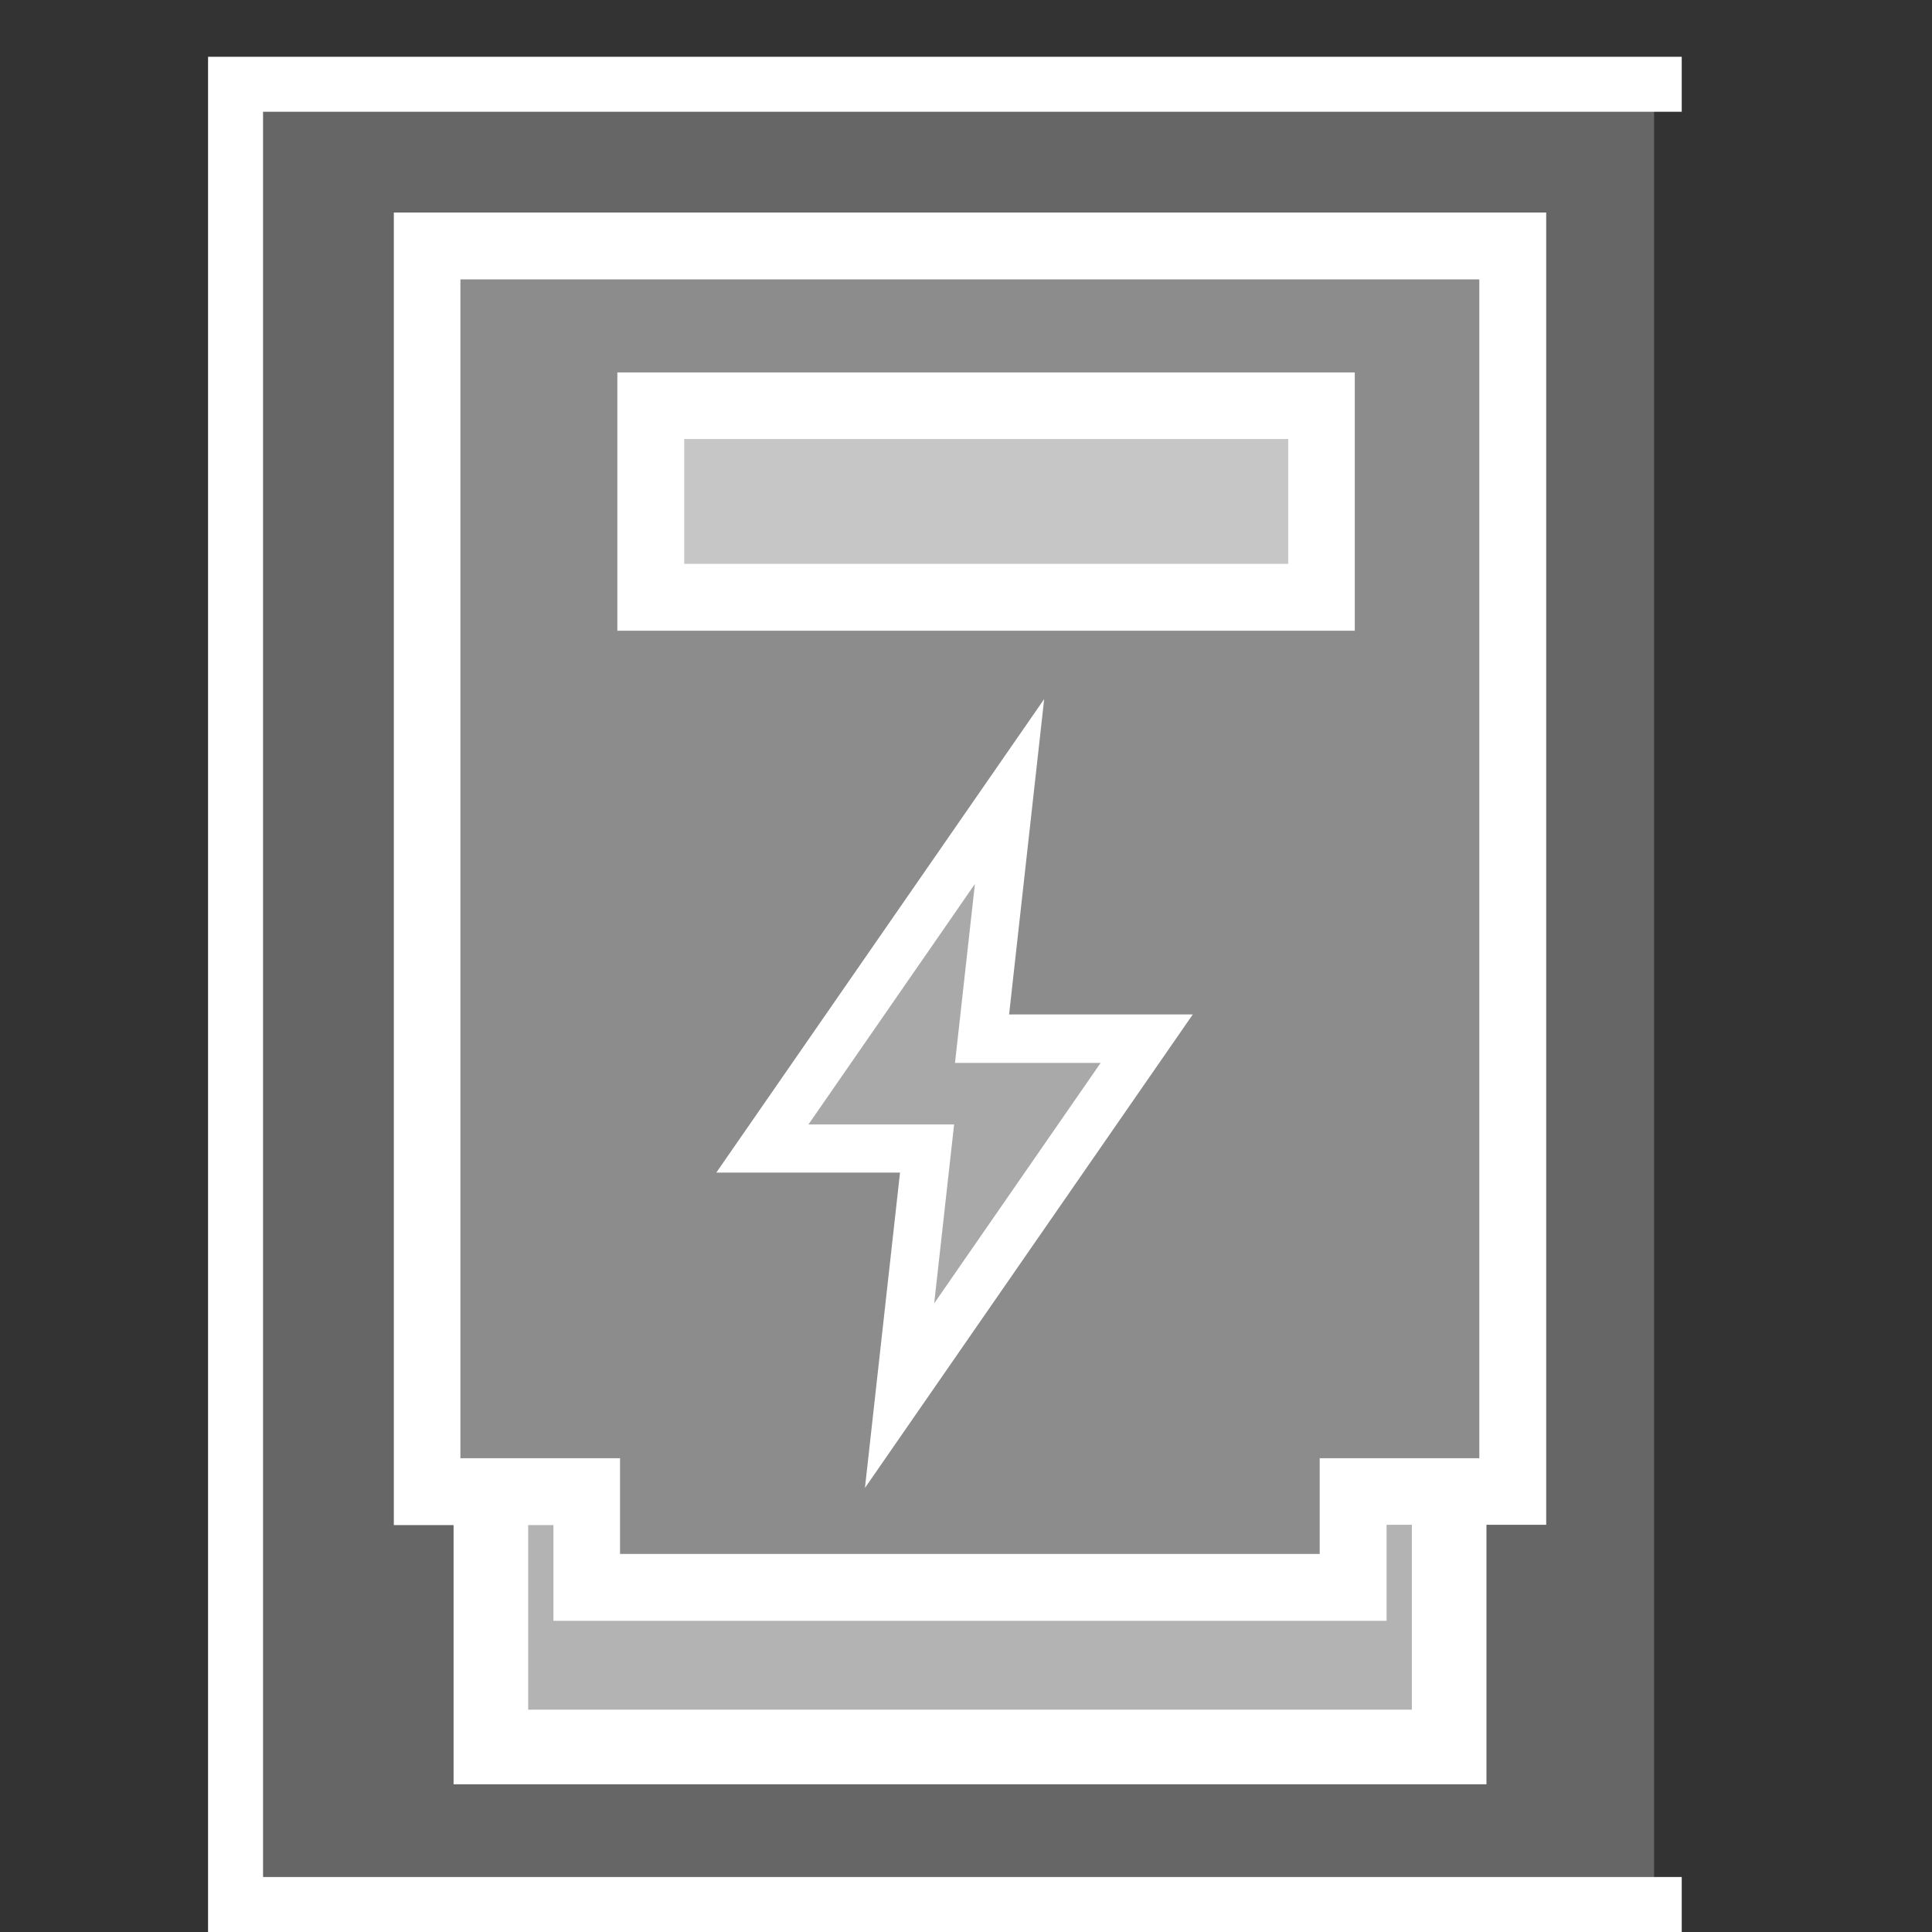
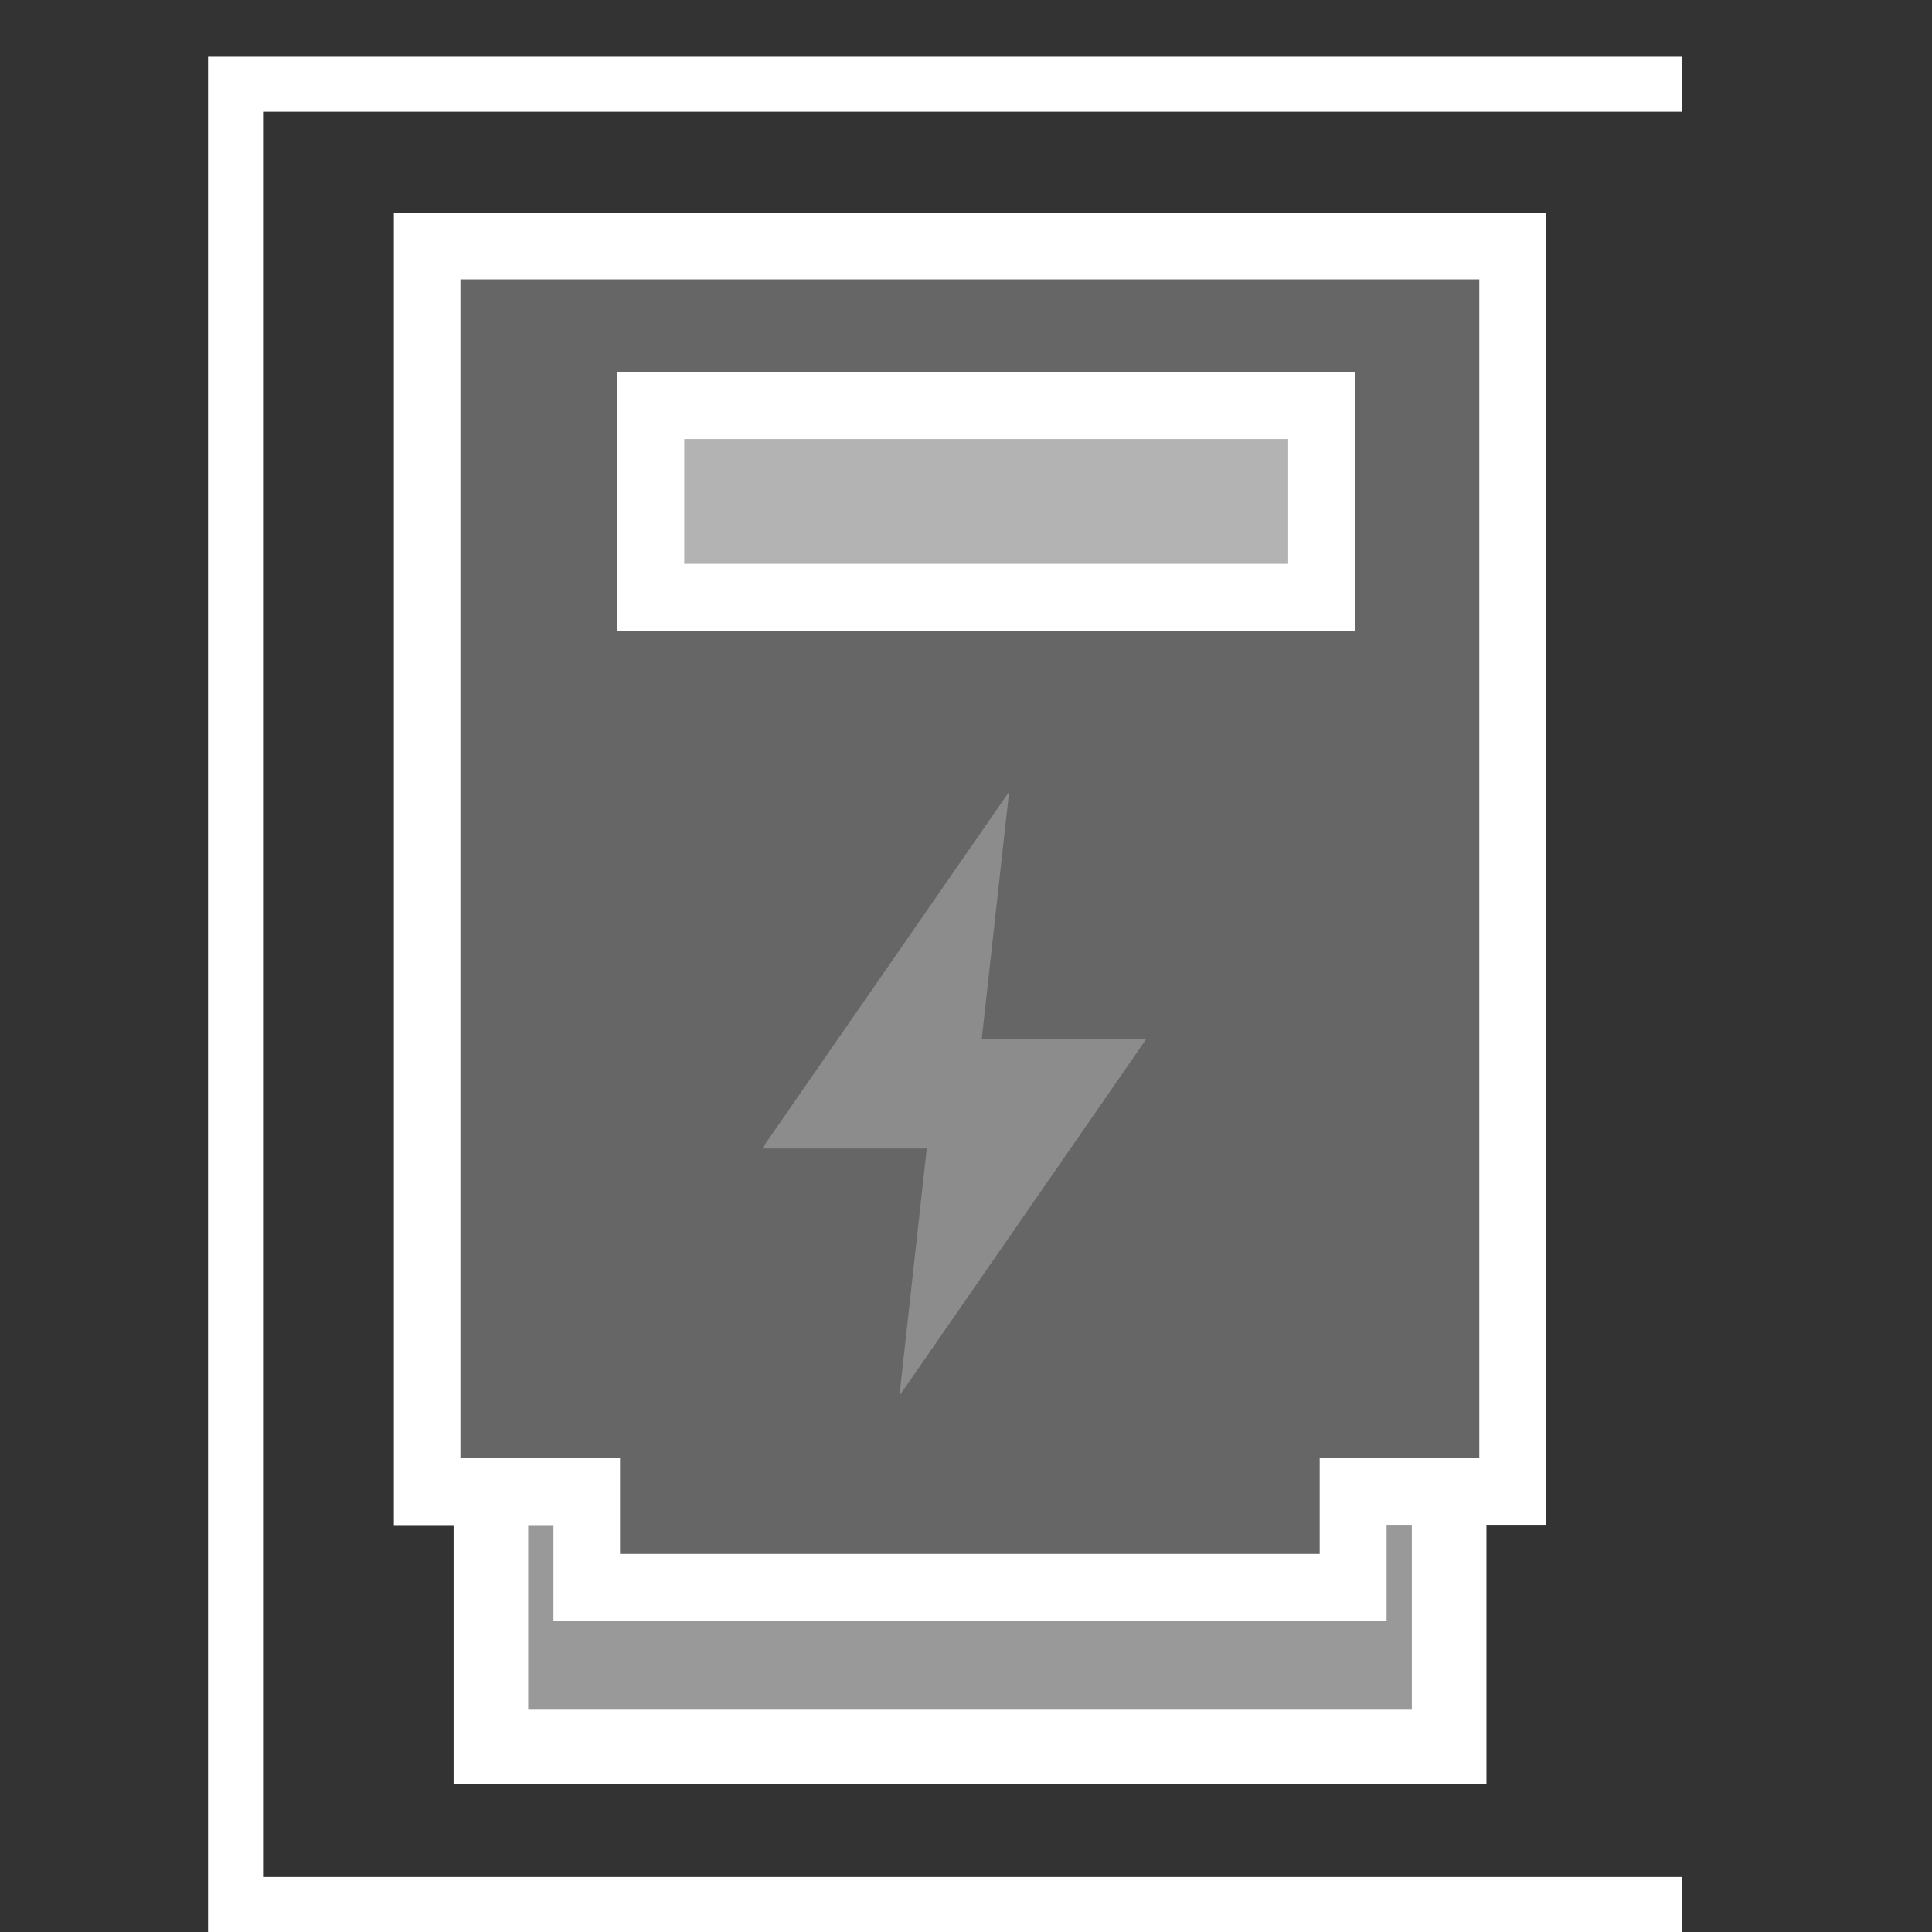
<svg xmlns="http://www.w3.org/2000/svg" id="Ebene_1" viewBox="0 0 65 65">
  <rect x="0" y="0" width="65" height="65" fill="#333333" stroke="none" />
  <defs>
    <style>.cls-1,.cls-2{fill:none;}.cls-1,.cls-3{opacity:.25;}.cls-2{opacity:.5;}.cls-4,.cls-3{fill:#fff;}</style>
  </defs>
-   <polyline class="cls-3" points="55.65 64.08 7.92 64.08 7.92 2.84 55.65 2.84" />
  <polygon class="cls-4" points="56.58 65 7 65 7 1.91 56.58 1.91 56.58 3.76 8.85 3.76 8.85 63.15 56.58 63.15 56.58 65" />
  <polygon class="cls-3" points="50.9 8.28 14.37 8.28 14.37 50.18 19.74 50.18 19.74 53.4 45.53 53.4 45.53 50.18 50.9 50.18 50.9 8.28" />
  <g class="cls-2">
    <polygon class="cls-4" points="45.53 50.18 45.53 53.4 19.74 53.4 19.74 50.18 16.52 50.18 16.52 53.4 16.52 54.48 16.52 57.7 47.68 57.7 47.68 54.48 47.68 53.4 47.68 50.18 45.53 50.18" />
  </g>
  <g class="cls-2">
    <rect class="cls-4" x="21.89" y="13.65" width="22.56" height="6.45" />
  </g>
  <path class="cls-4" d="m46.65,54.53h-28.03v-3.22h-5.37V7.15h38.77v44.15h-5.37v3.22Zm-25.79-2.25h23.54v-3.22h5.37V9.4H15.49v39.66h5.37v3.22Z" />
  <polygon class="cls-4" points="50.01 60.03 15.26 60.03 15.26 49.11 17.77 49.11 17.77 57.52 47.5 57.52 47.5 49.11 50.01 49.11 50.01 60.03" />
  <g class="cls-1">
    <polygon class="cls-4" points="30.26 46.96 38.57 34.95 33.03 34.95 33.95 26.64 25.64 38.64 31.18 38.64 30.26 46.96" />
  </g>
-   <path class="cls-4" d="m29.1,50.06l1.18-10.61h-6.18l11.03-15.93-1.18,10.61h6.18l-11.03,15.93Zm-1.9-12.23h4.9l-.67,6.02,5.6-8.09h-4.9l.67-6.02-5.6,8.09Z" />
  <path class="cls-4" d="m45.58,21.22h-24.81v-8.69h24.81v8.69Zm-22.56-2.25h20.32v-4.2h-20.32v4.2Z" />
</svg>